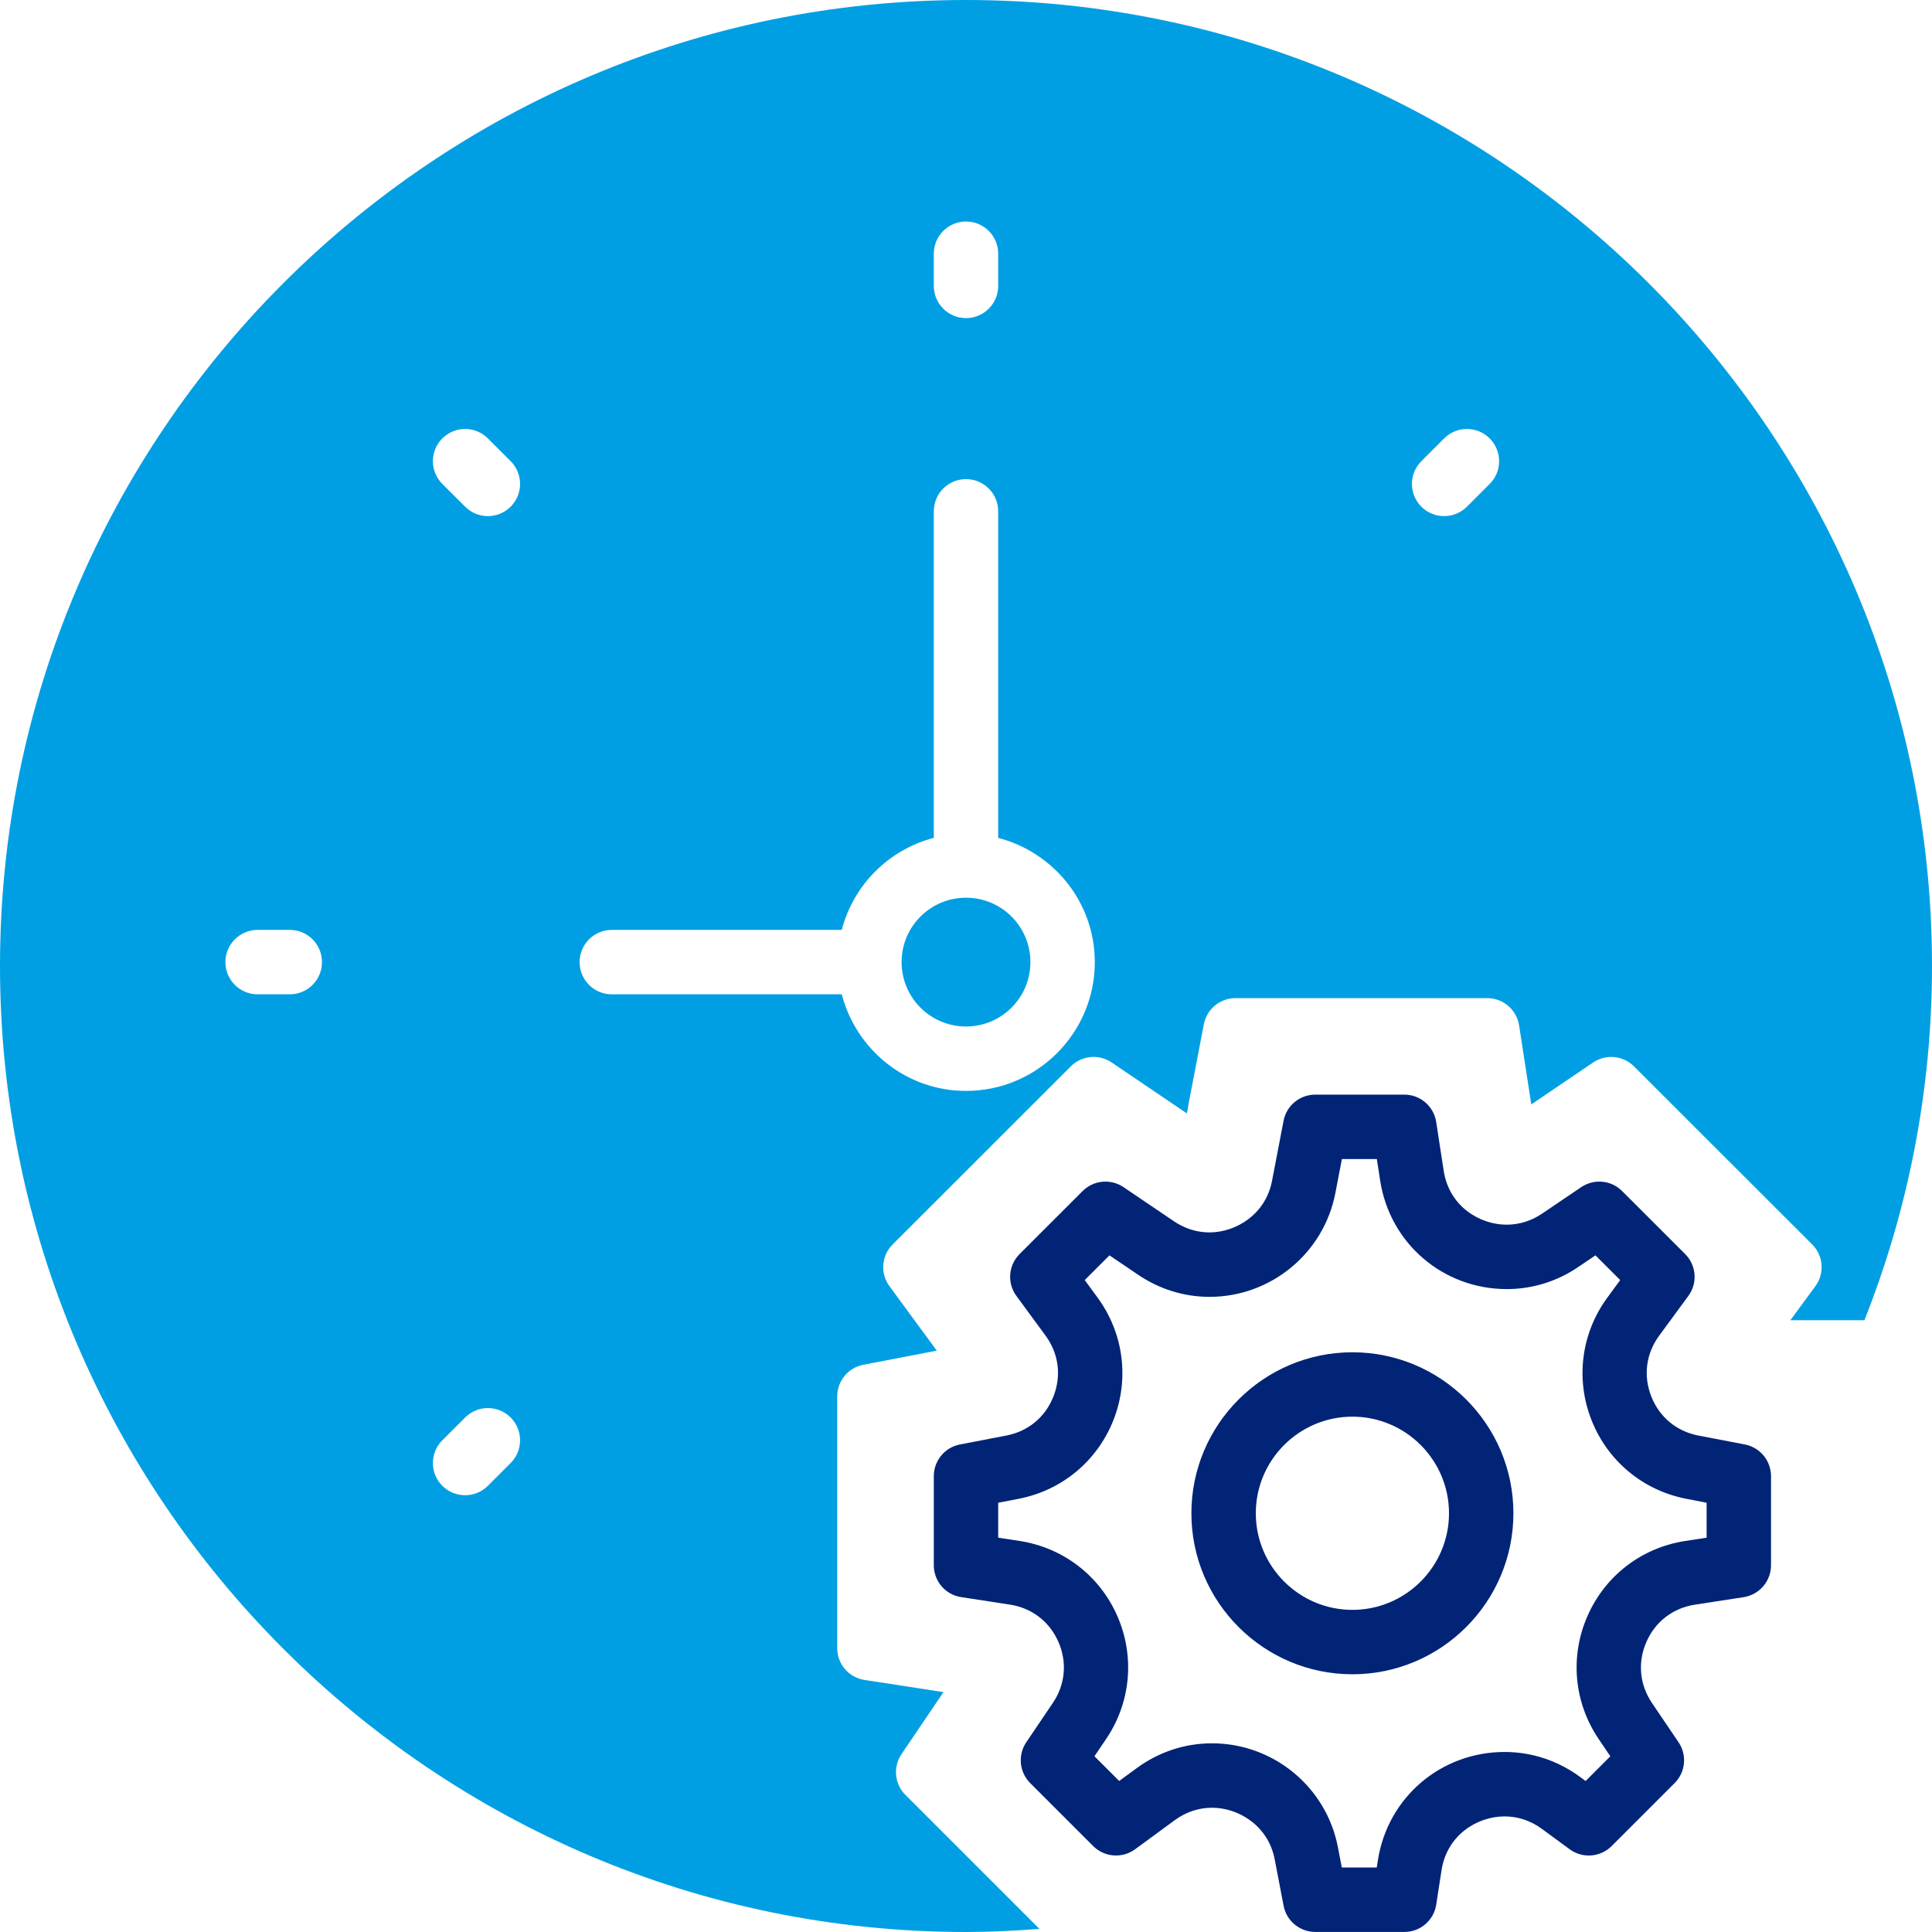
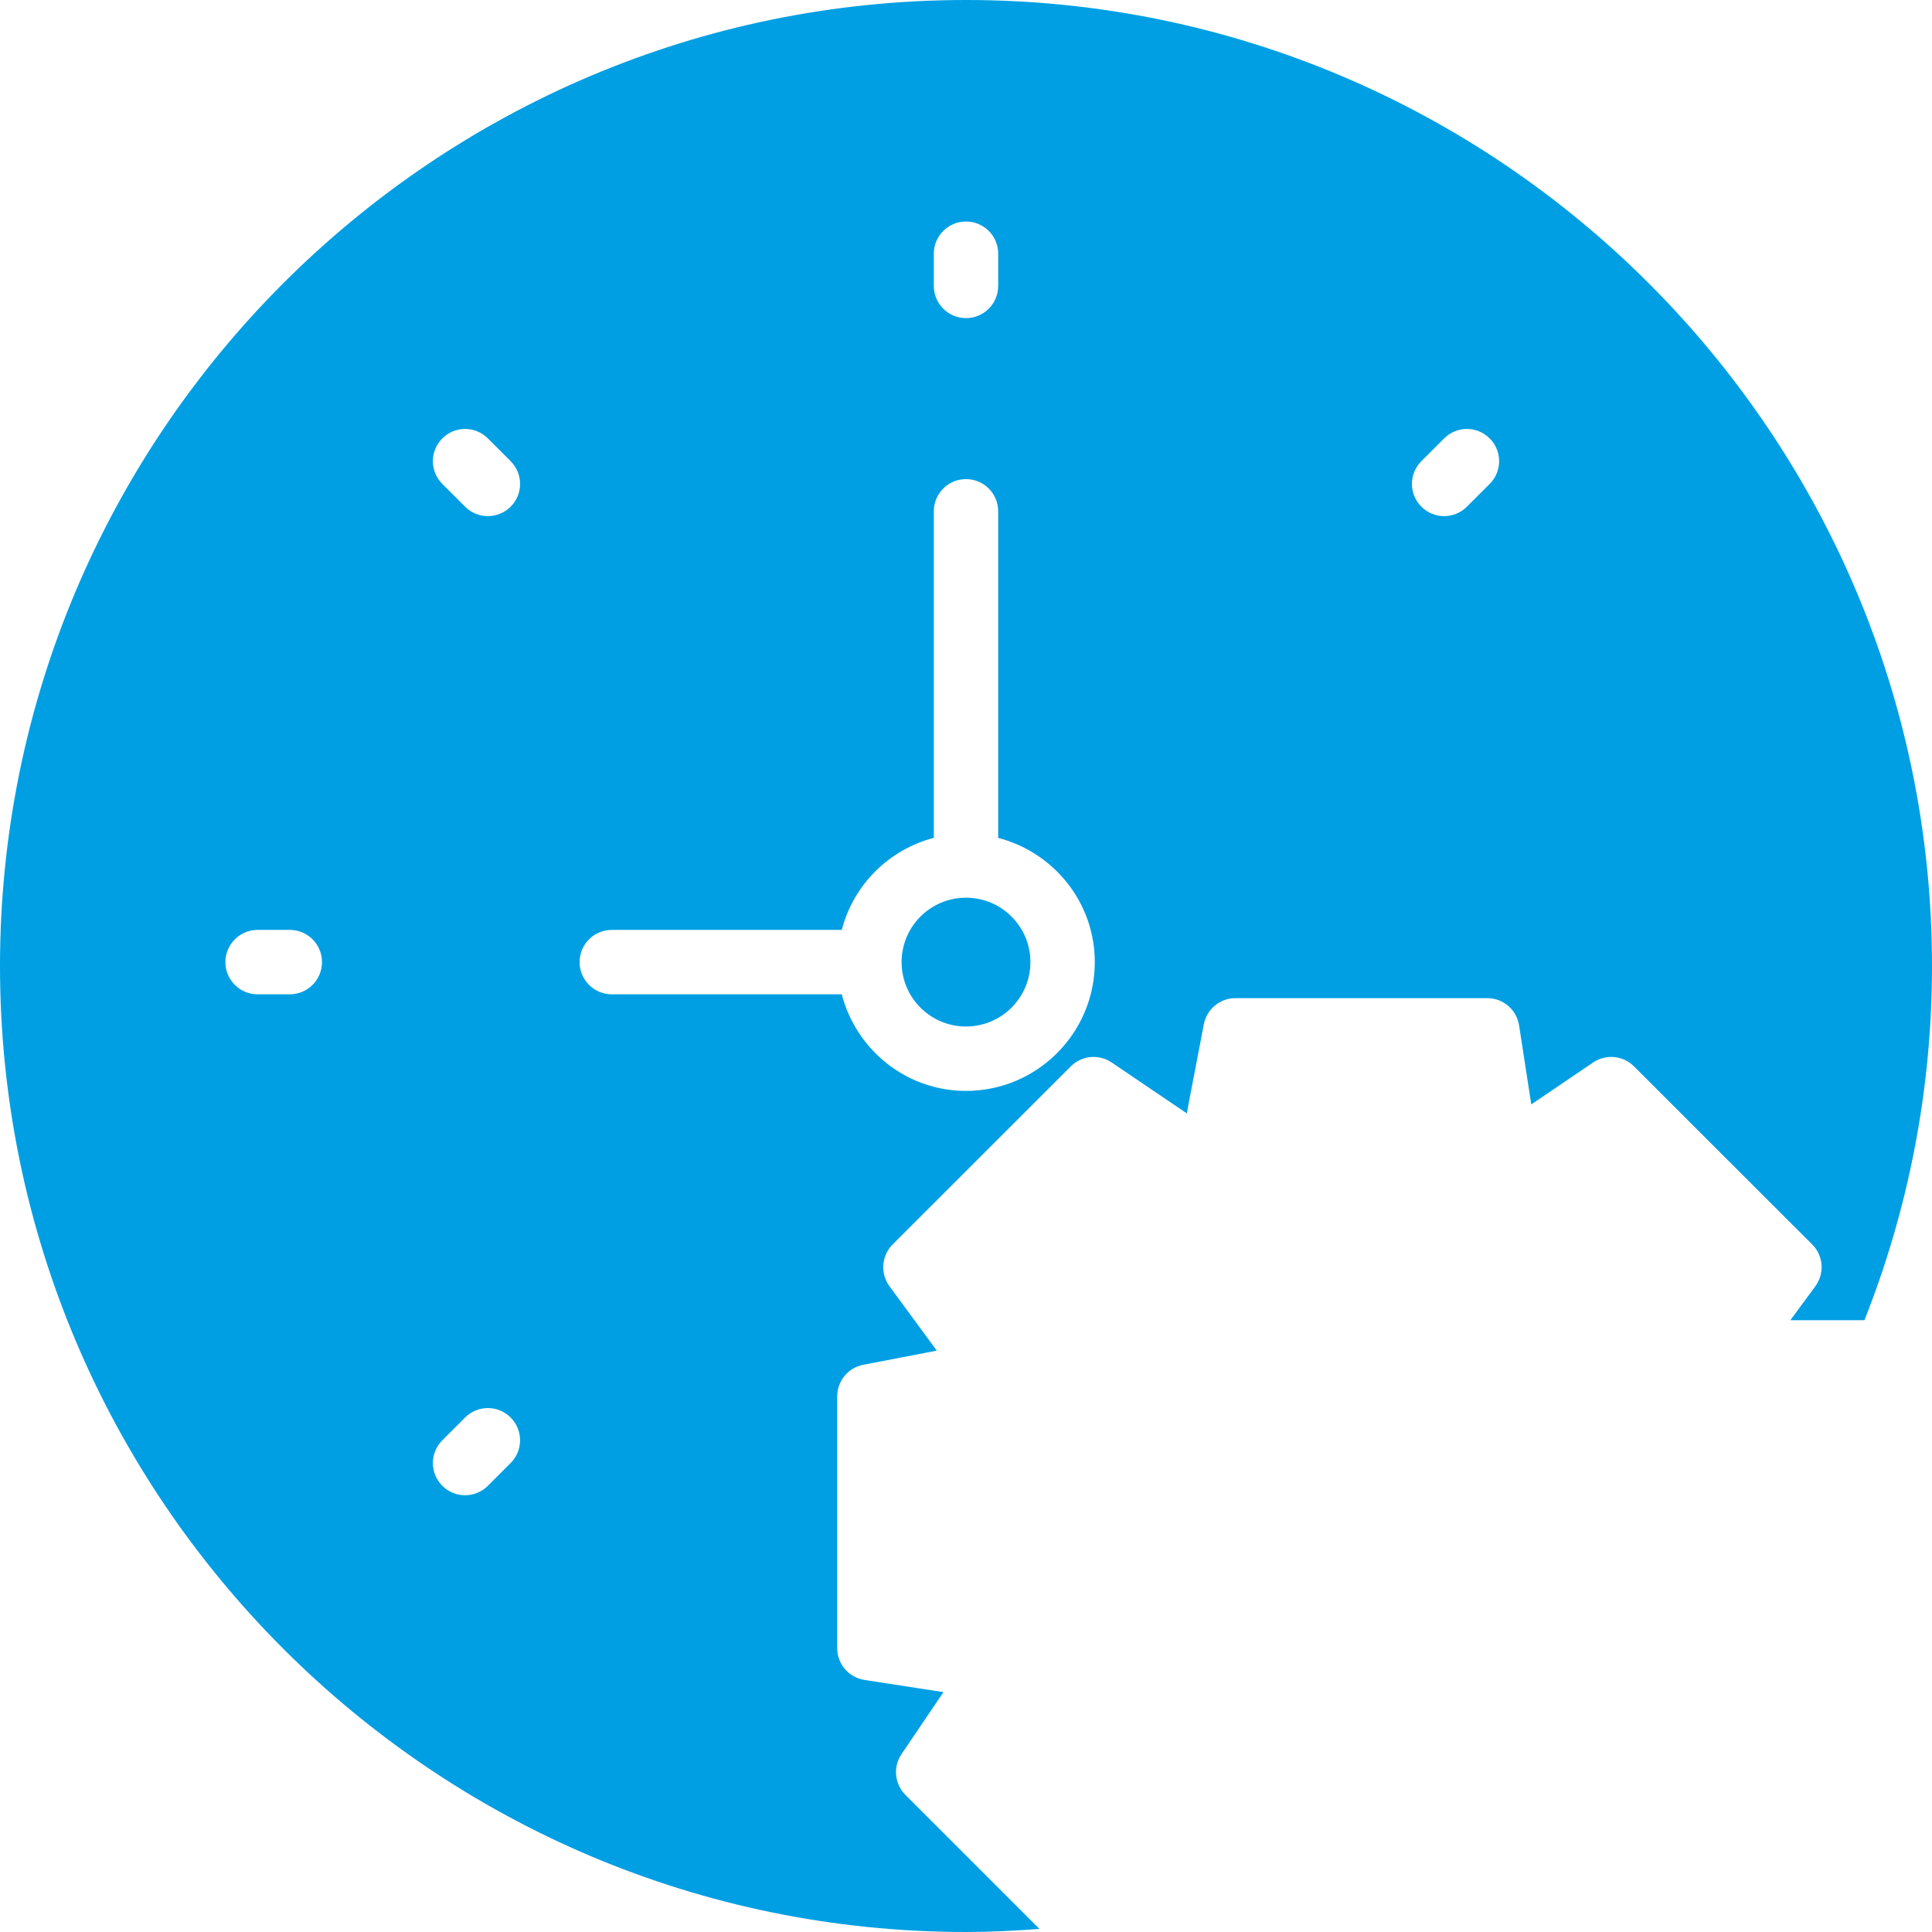
<svg xmlns="http://www.w3.org/2000/svg" width="95" height="95" xml:space="preserve" overflow="hidden">
  <defs>
    <clipPath id="clip0">
      <rect x="830" y="281" width="95" height="95" />
    </clipPath>
  </defs>
  <g clip-path="url(#clip0)" transform="translate(-830 -281)">
-     <path d="M915.799 352.028 913.511 351.588C912.439 351.382 911.596 350.681 911.196 349.664 910.796 348.646 910.938 347.559 911.584 346.678L913.021 344.721C913.483 344.091 913.416 343.217 912.862 342.664L909.76 339.564C909.224 339.028 908.38 338.95 907.753 339.373L905.826 340.677C905.302 341.032 904.7 341.22 904.086 341.22 902.75 341.22 901.256 340.31 900.989 338.568L900.62 336.168C900.501 335.397 899.836 334.825 899.056 334.825L894.67 334.825C893.912 334.825 893.258 335.365 893.115 336.111L892.548 339.064C892.23 340.728 890.759 341.599 889.473 341.6 888.859 341.6 888.257 341.412 887.733 341.057L885.244 339.373C884.617 338.95 883.775 339.028 883.237 339.564L880.135 342.664C879.581 343.217 879.514 344.089 879.977 344.721L881.413 346.677C882.059 347.559 882.201 348.646 881.801 349.664 881.402 350.681 880.558 351.382 879.484 351.588L877.198 352.028C876.456 352.172 875.917 352.825 875.917 353.585L875.917 357.969C875.917 358.75 876.487 359.415 877.26 359.533L879.659 359.902C880.74 360.068 881.609 360.738 882.046 361.739 882.483 362.741 882.382 363.834 881.769 364.739L880.465 366.668C880.039 367.297 880.12 368.139 880.656 368.676L883.756 371.776C884.309 372.327 885.183 372.393 885.812 371.934L887.77 370.498C888.313 370.1 888.945 369.89 889.601 369.89 890.888 369.89 892.359 370.761 892.679 372.426L893.117 374.711C893.261 375.457 893.914 375.997 894.672 375.997L899.058 375.997C899.839 375.997 900.504 375.427 900.622 374.654L900.882 372.968C901.149 371.226 902.644 370.316 903.982 370.316 904.636 370.316 905.269 370.526 905.812 370.925L907.188 371.935C907.817 372.395 908.691 372.328 909.245 371.777L912.345 368.677C912.882 368.14 912.963 367.3 912.537 366.669L911.232 364.741C910.62 363.837 910.518 362.743 910.955 361.74 911.391 360.74 912.261 360.07 913.343 359.904L915.742 359.535C916.514 359.413 917.084 358.748 917.084 357.967L917.084 353.583C917.083 352.825 916.545 352.172 915.799 352.028ZM913.917 356.611 912.861 356.774C910.717 357.103 908.92 358.487 908.054 360.474 907.186 362.462 907.395 364.72 908.611 366.514L909.183 367.36 907.967 368.576 907.686 368.368C906.596 367.569 905.315 367.148 903.981 367.148 900.848 367.148 898.226 369.391 897.751 372.484L897.699 372.829 895.979 372.829 895.787 371.828C895.219 368.869 892.614 366.722 889.598 366.722 888.263 366.722 886.984 367.144 885.895 367.942L885.032 368.574 883.816 367.358 884.388 366.513C885.604 364.717 885.811 362.459 884.945 360.472 884.079 358.485 882.28 357.101 880.138 356.772L879.083 356.611 879.083 354.893 880.086 354.699C882.215 354.289 883.959 352.839 884.752 350.822 885.544 348.805 885.251 346.556 883.97 344.805L883.338 343.944 884.554 342.728 885.962 343.681C887.01 344.392 888.226 344.769 889.477 344.769 892.493 344.767 895.094 342.622 895.663 339.662L895.983 337.993 897.702 337.993 897.865 339.051C898.342 342.143 900.961 344.387 904.093 344.387 905.343 344.387 906.559 344.012 907.608 343.299L908.451 342.728 909.668 343.944 909.036 344.807C907.753 346.555 907.462 348.803 908.254 350.822 909.047 352.839 910.792 354.289 912.918 354.699L913.917 354.892 913.917 356.611Z" fill="#012477" />
-     <path d="M896.5 347.494C892.135 347.494 888.583 351.045 888.583 355.41 888.583 359.776 892.135 363.327 896.5 363.327 900.865 363.327 904.417 359.776 904.417 355.41 904.417 351.045 900.865 347.494 896.5 347.494ZM896.5 360.16C893.881 360.16 891.75 358.029 891.75 355.41 891.75 352.792 893.881 350.66 896.5 350.66 899.119 350.66 901.25 352.792 901.25 355.41 901.25 358.029 899.119 360.16 896.5 360.16Z" fill="#012477" />
    <path d="M880.667 328.308C880.667 330.057 879.249 331.475 877.5 331.475 875.751 331.475 874.333 330.057 874.333 328.308 874.333 326.559 875.751 325.142 877.5 325.142 879.249 325.142 880.667 326.559 880.667 328.308Z" fill="#009FE3" />
    <path d="M877.5 281C851.309 281 830 302.309 830 328.5 830 354.691 851.309 376 877.5 376 878.716 376 879.918 375.938 881.112 375.848L874.522 369.26C873.985 368.723 873.904 367.882 874.33 367.252L876.393 364.204 872.509 363.606C871.737 363.488 871.167 362.824 871.167 362.043L871.167 349.663C871.167 348.905 871.705 348.251 872.451 348.108L876.063 347.413 873.737 344.246C873.274 343.616 873.341 342.742 873.895 342.189L882.654 333.435C883.191 332.898 884.033 332.819 884.662 333.243L888.363 335.75 888.449 335.251 889.195 331.366C889.339 330.62 889.991 330.08 890.75 330.08L903.133 330.08C903.913 330.08 904.578 330.65 904.697 331.423L905.296 335.306 908.339 333.243C908.966 332.819 909.811 332.898 910.346 333.435L919.107 342.189C919.661 342.742 919.728 343.614 919.265 344.246L918.035 345.917 921.678 345.917C923.816 340.521 925 334.648 925 328.5 925 302.309 903.691 281 877.5 281ZM875.917 293.475C875.917 292.599 876.626 291.892 877.5 291.892 878.374 291.892 879.083 292.599 879.083 293.475L879.083 295.058C879.083 295.934 878.374 296.642 877.5 296.642 876.626 296.642 875.917 295.934 875.917 295.058L875.917 293.475ZM844.25 329.892 842.667 329.892C841.793 329.892 841.083 329.184 841.083 328.309 841.083 327.433 841.793 326.725 842.667 326.725L844.25 326.725C845.124 326.725 845.833 327.433 845.833 328.309 845.833 329.184 845.124 329.892 844.25 329.892ZM855.109 352.94 853.989 354.06C853.68 354.369 853.275 354.524 852.87 354.524 852.464 354.524 852.059 354.369 851.75 354.06 851.131 353.441 851.131 352.44 851.75 351.821L852.87 350.702C853.489 350.082 854.49 350.082 855.109 350.702 855.728 351.321 855.728 352.321 855.109 352.94ZM855.109 305.915C854.8 306.224 854.394 306.379 853.989 306.379 853.584 306.379 853.179 306.224 852.87 305.915L851.75 304.796C851.131 304.177 851.131 303.176 851.75 302.557 852.37 301.938 853.37 301.938 853.989 302.557L855.109 303.677C855.728 304.296 855.728 305.298 855.109 305.915ZM877.5 334.642C874.558 334.642 872.099 332.617 871.391 329.892L860.083 329.892C859.209 329.892 858.5 329.184 858.5 328.309 858.5 327.433 859.209 326.725 860.083 326.725L871.391 326.725C871.968 324.51 873.701 322.776 875.917 322.2L875.917 306.142C875.917 305.266 876.626 304.559 877.5 304.559 878.374 304.559 879.083 305.266 879.083 306.142L879.083 322.2C881.806 322.908 883.833 325.367 883.833 328.309 883.833 331.801 880.993 334.642 877.5 334.642ZM903.25 304.796 902.13 305.915C901.822 306.224 901.416 306.379 901.011 306.379 900.606 306.379 900.2 306.224 899.892 305.915 899.272 305.296 899.272 304.295 899.892 303.676L901.011 302.557C901.63 301.938 902.631 301.938 903.25 302.557 903.869 303.176 903.869 304.178 903.25 304.796Z" fill="#009FE3" />
  </g>
</svg>